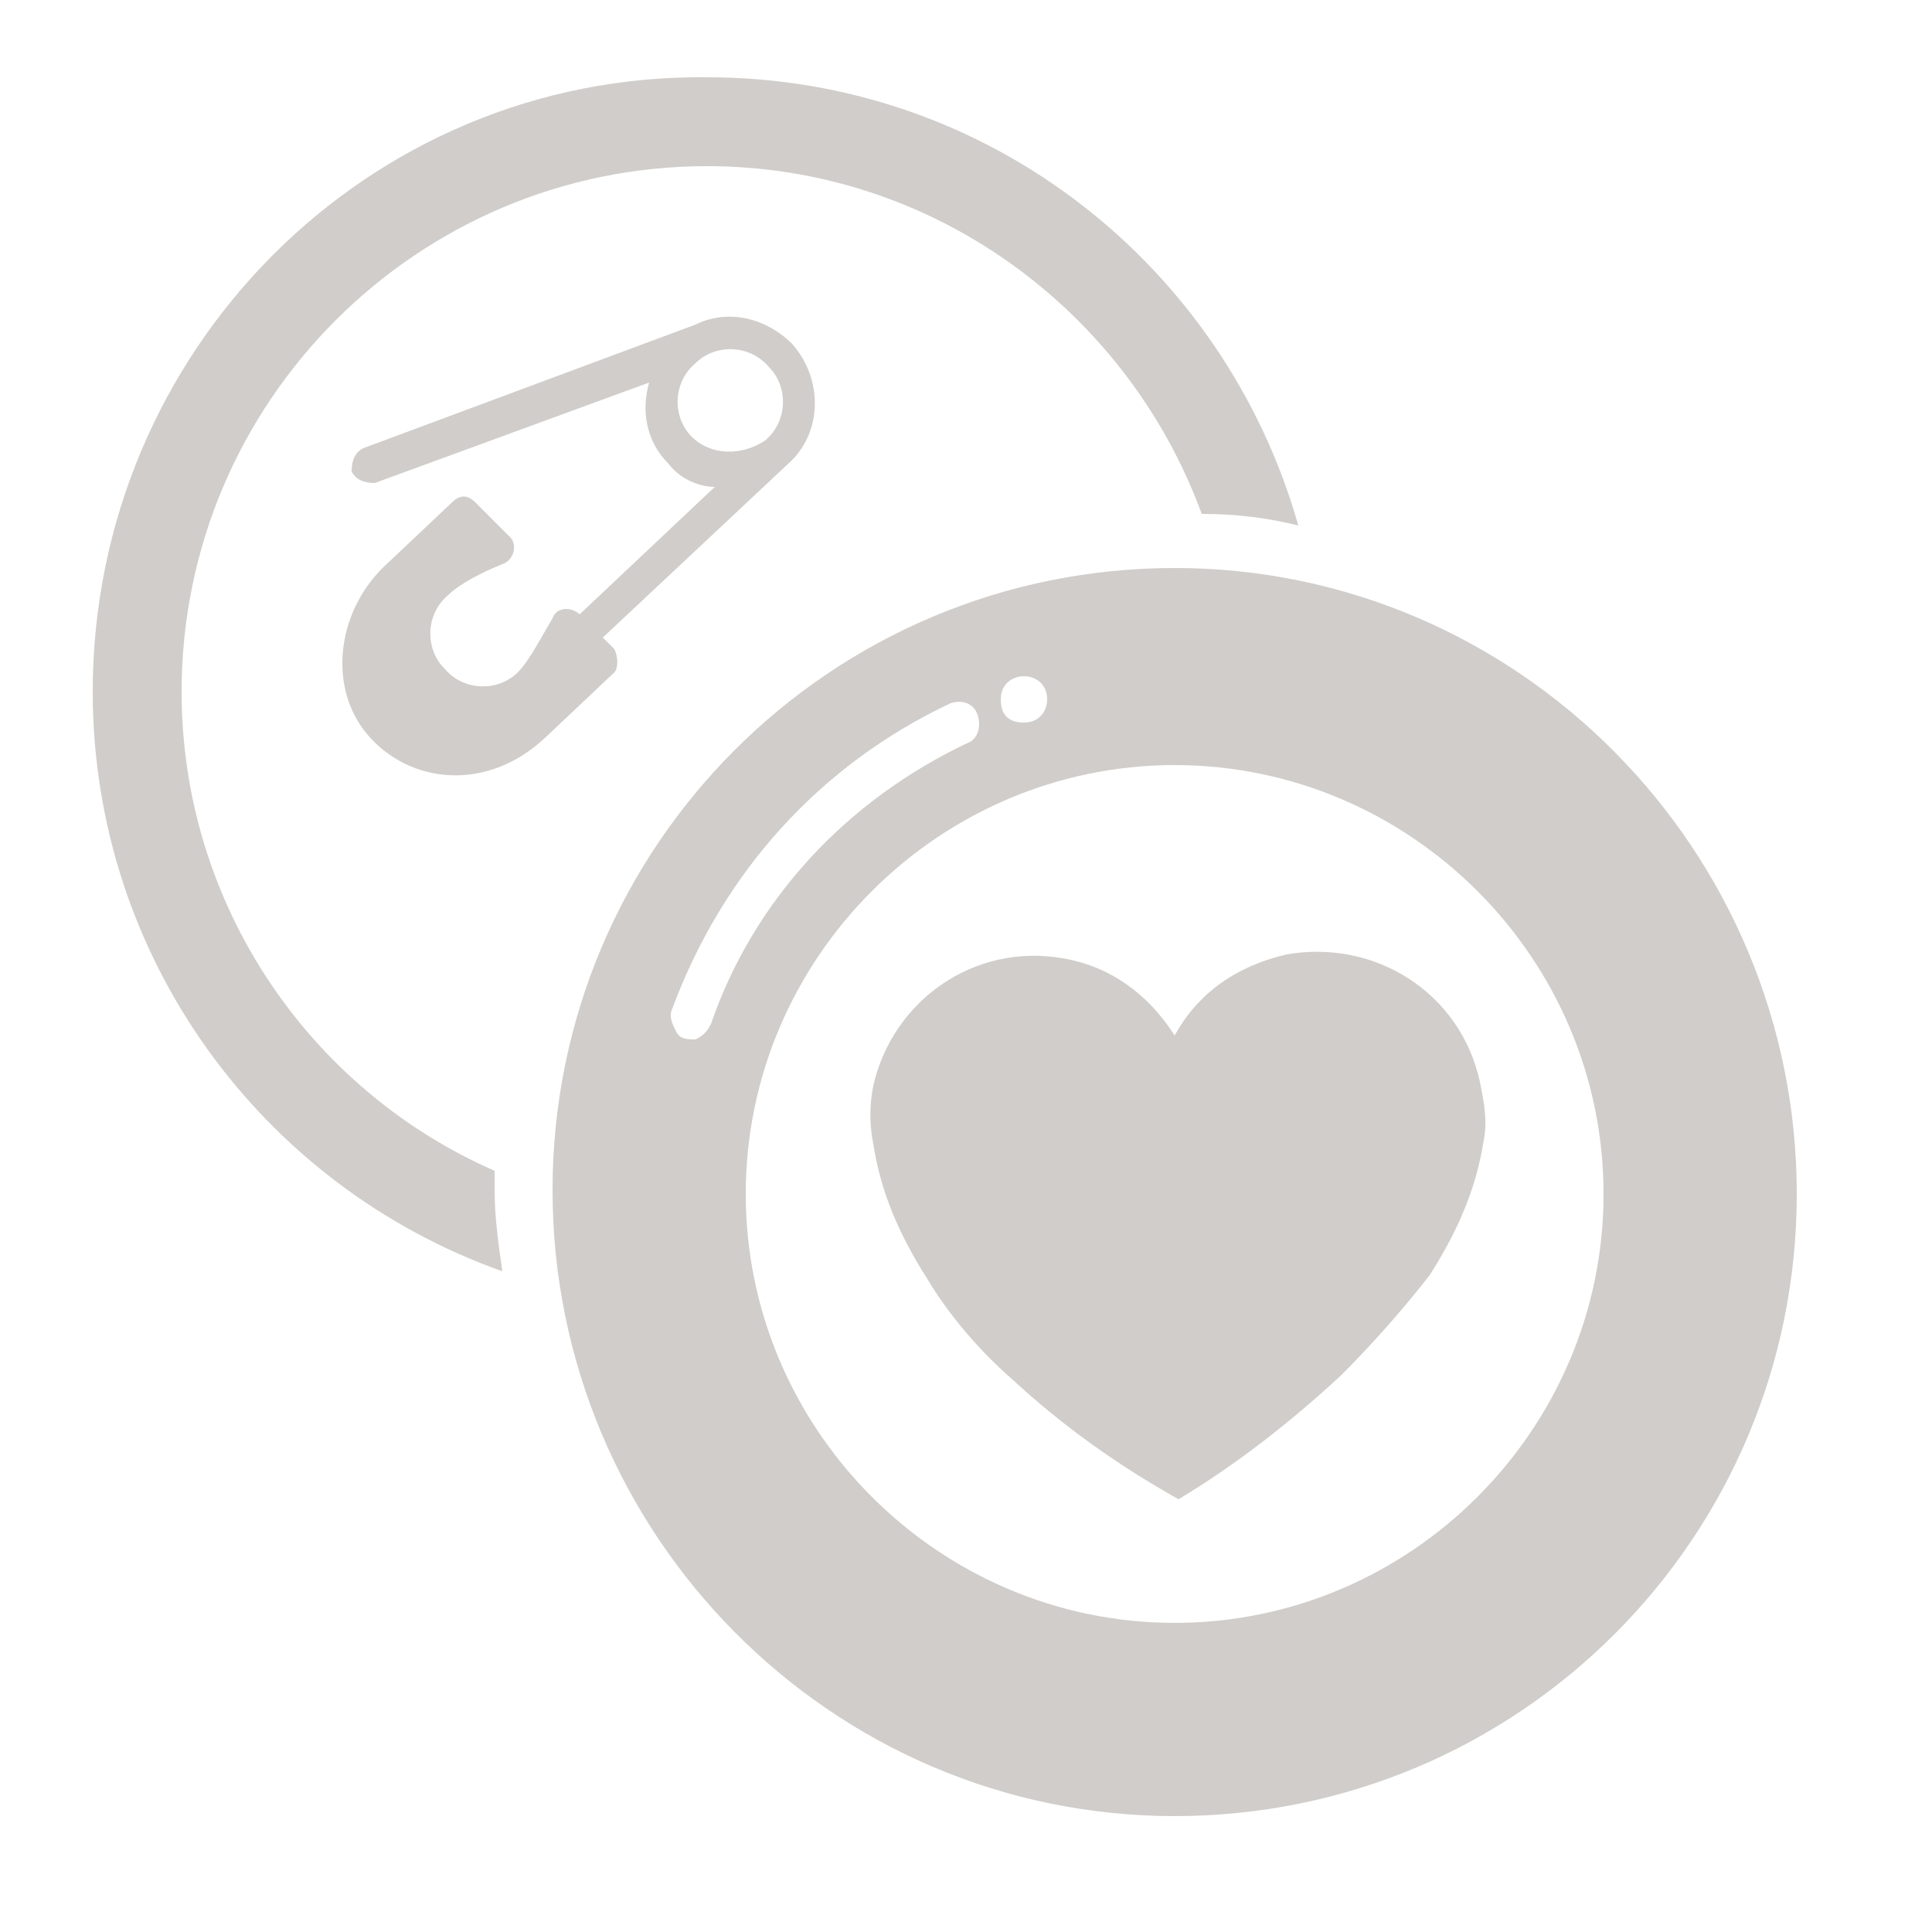
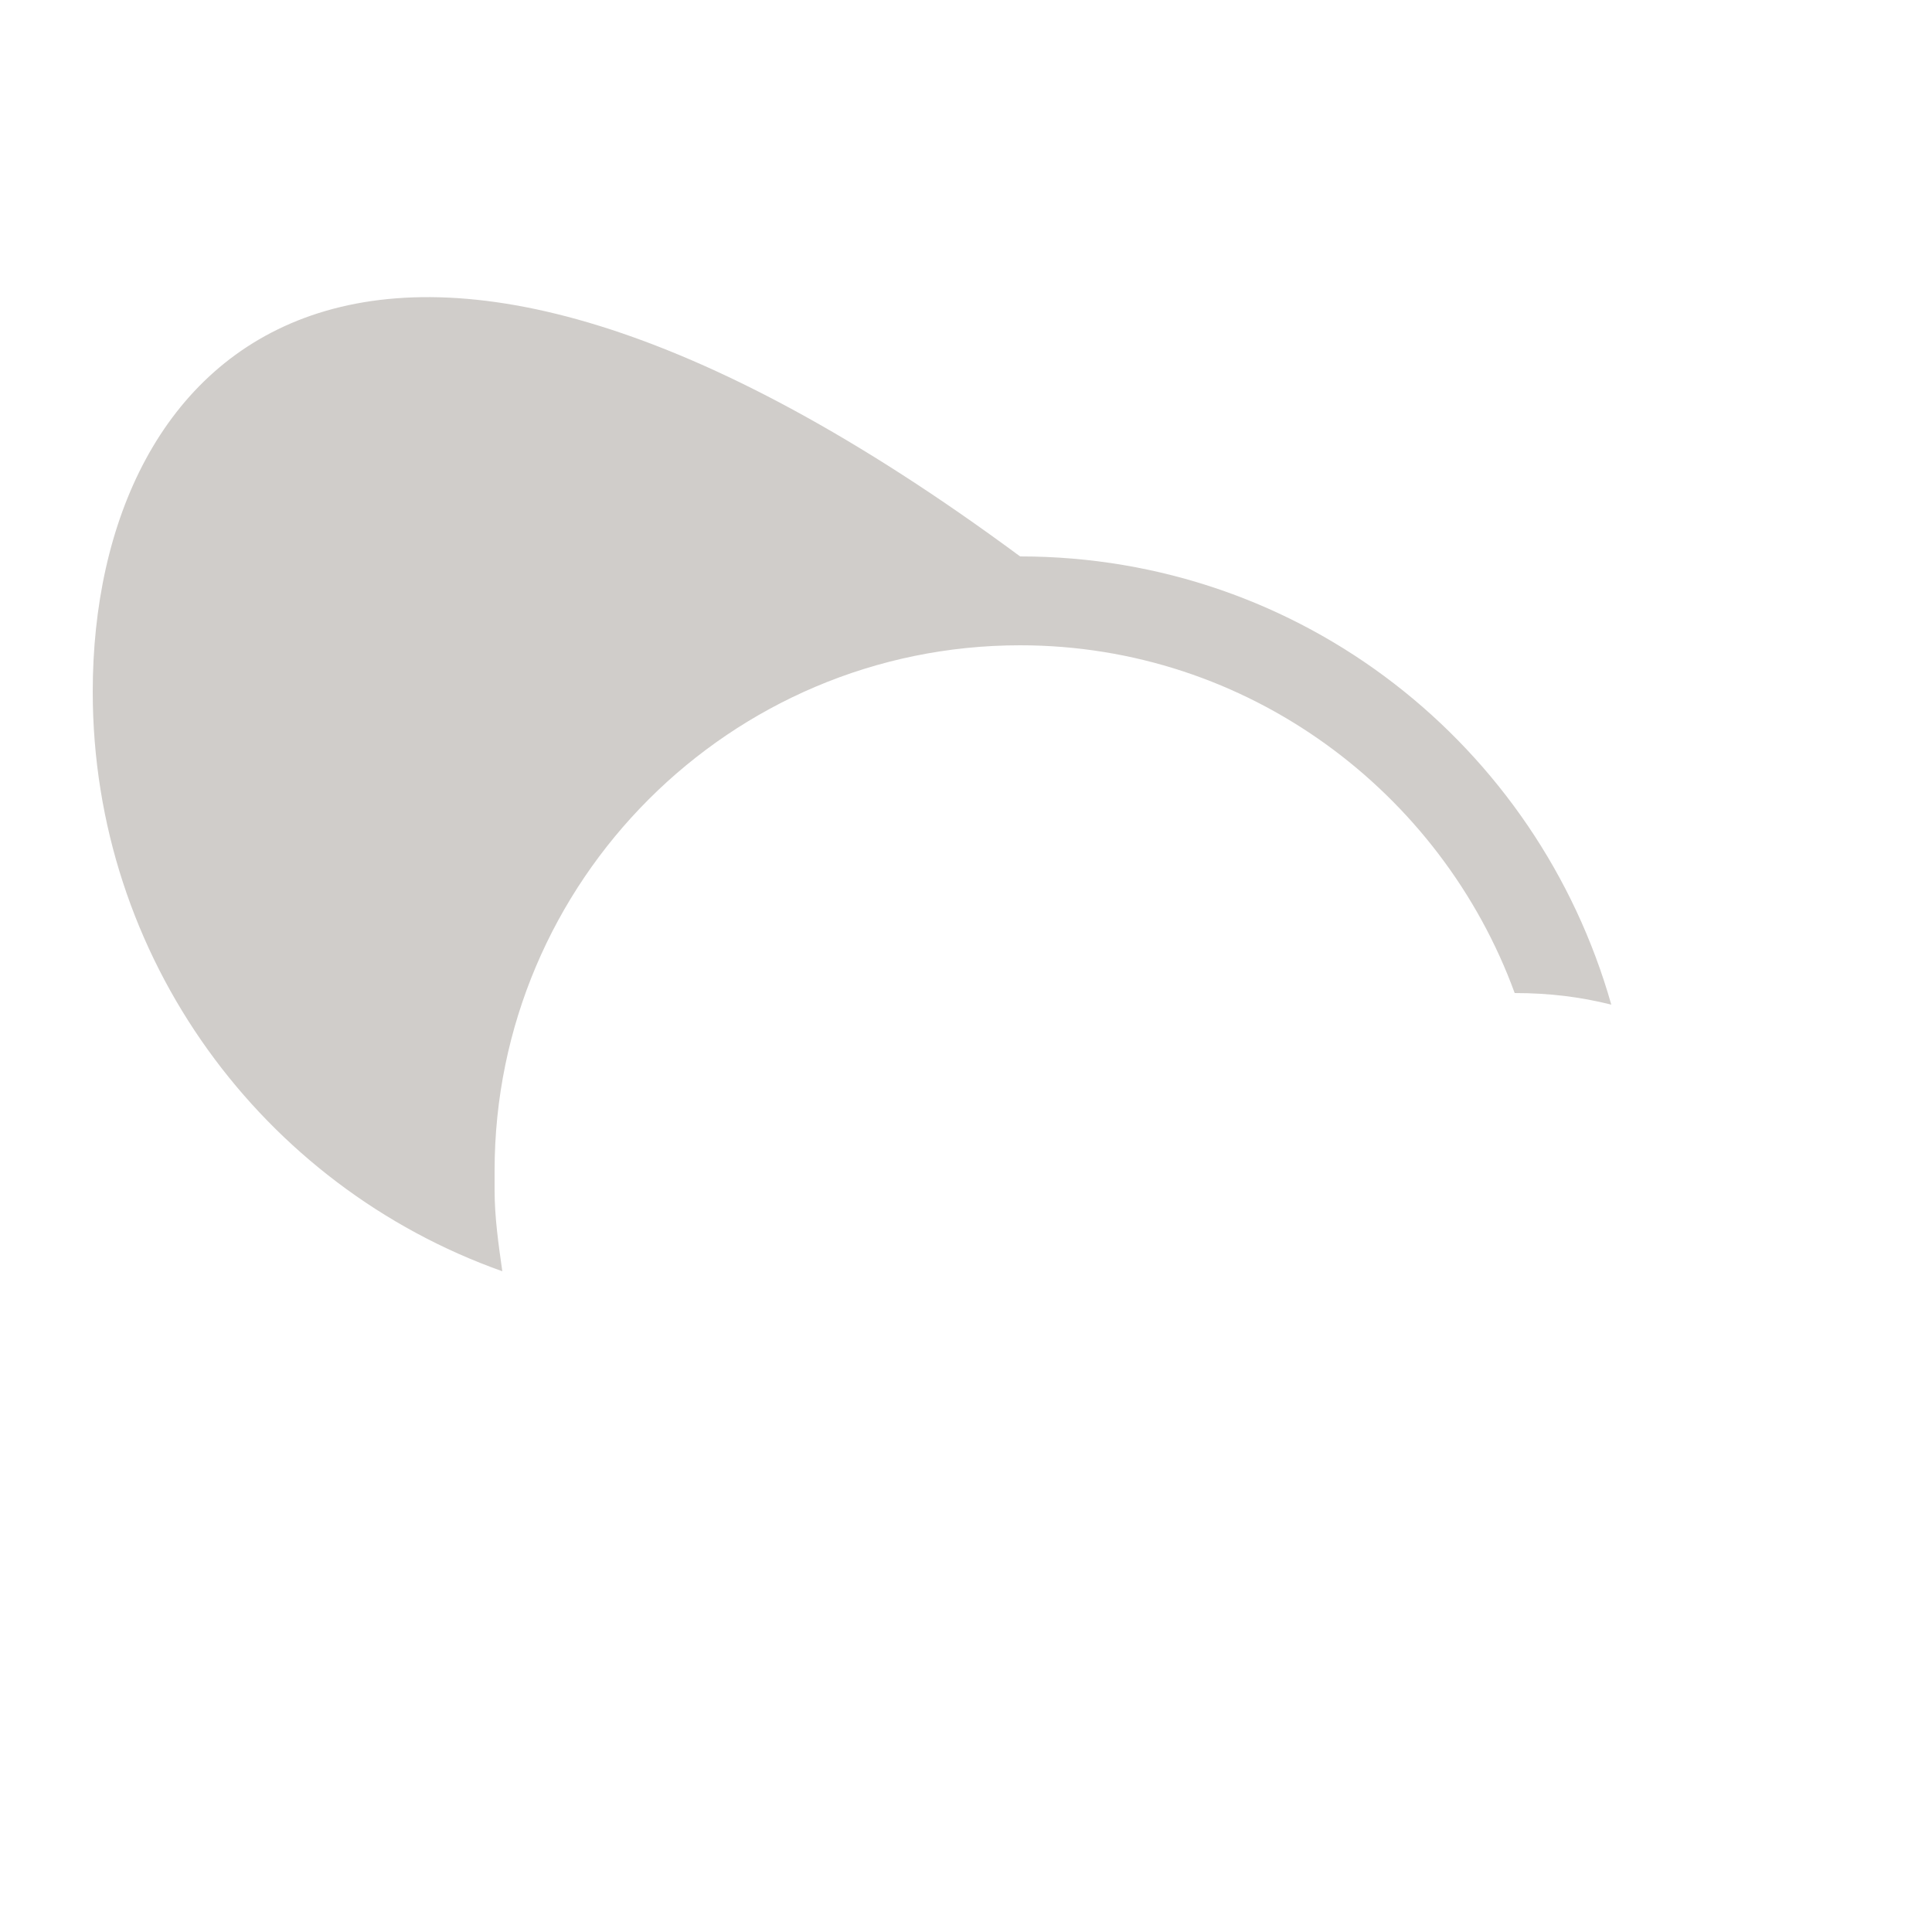
<svg xmlns="http://www.w3.org/2000/svg" version="1.2" baseProfile="tiny" id="Layer_1" x="0px" y="0px" viewBox="0 0 50 50" xml:space="preserve">
  <g>
    <g>
-       <path fill="#D0CDCA" d="M15.9,16.8l-0.3-0.3l4.8-4.5c0.9-0.8,0.9-2.2,0.1-3.1c-0.7-0.7-1.7-0.9-2.5-0.5c0,0,0,0,0,0l-8.6,3.2    c-0.2,0.1-0.3,0.3-0.3,0.6c0.1,0.2,0.3,0.3,0.6,0.3l7.1-2.6c-0.2,0.7-0.1,1.5,0.5,2.1c0.3,0.4,0.8,0.6,1.2,0.6L15,15.9l0,0    c-0.2-0.2-0.6-0.2-0.7,0.1c-0.3,0.5-0.6,1.1-0.9,1.4c-0.5,0.5-1.4,0.5-1.9-0.1c-0.5-0.5-0.5-1.4,0.1-1.9c0.3-0.3,0.9-0.6,1.4-0.8    c0.3-0.1,0.4-0.5,0.2-0.7L12.3,13c-0.2-0.2-0.4-0.2-0.6,0l-1.8,1.7c-1.2,1.2-1.4,3.1-0.4,4.3c1.1,1.3,3.1,1.5,4.6,0.1l1.8-1.7    C16,17.3,16,17,15.9,16.8L15.9,16.8z M17.9,11.3c-0.5-0.5-0.5-1.4,0.1-1.9c0.5-0.5,1.4-0.5,1.9,0.1c0.5,0.5,0.5,1.4-0.1,1.9    C19.2,11.8,18.4,11.8,17.9,11.3z" />
-     </g>
-     <path fill="#D0CDCA" d="M12.8,30.8c0-0.2,0-0.3,0-0.5C8,28.2,4.7,23.4,4.7,17.9c0-7.5,6.1-13.6,13.6-13.6c5.9,0,10.9,3.8,12.8,9   c0.9,0,1.7,0.1,2.5,0.3c-1.9-6.7-8-11.6-15.3-11.6C9.5,1.9,2.4,9.1,2.4,17.9c0,6.9,4.4,12.8,10.6,15C12.9,32.2,12.8,31.5,12.8,30.8   z" />
+       </g>
+     <path fill="#D0CDCA" d="M12.8,30.8c0-0.2,0-0.3,0-0.5c0-7.5,6.1-13.6,13.6-13.6c5.9,0,10.9,3.8,12.8,9   c0.9,0,1.7,0.1,2.5,0.3c-1.9-6.7-8-11.6-15.3-11.6C9.5,1.9,2.4,9.1,2.4,17.9c0,6.9,4.4,12.8,10.6,15C12.9,32.2,12.8,31.5,12.8,30.8   z" />
    <g id="_x30_03---Pin-Badge">
      <g id="Shape_5_">
-         <path fill="#D0CDCA" d="M30.4,14.7c-8.9,0-16.1,7.2-16.1,16.1S21.5,47,30.4,47s16.1-7.2,16.1-16.1S39.3,14.7,30.4,14.7z      M26.5,17.5c0.3,0,0.6,0.2,0.6,0.6c0,0.3-0.2,0.6-0.6,0.6s-0.6-0.2-0.6-0.6C25.9,17.7,26.2,17.5,26.5,17.5z M18.4,26.5     c-0.1,0.2-0.2,0.3-0.4,0.4c-0.2,0-0.4,0-0.5-0.2c-0.1-0.2-0.2-0.4-0.1-0.6c1.3-3.5,3.8-6.3,7.2-7.9c0.3-0.1,0.6,0,0.7,0.3     c0.1,0.3,0,0.6-0.2,0.7C21.9,20.7,19.5,23.3,18.4,26.5z M30.4,42c-6.1,0-11.1-5-11.1-11.1s5-11.1,11.1-11.1s11.1,5,11.1,11.1     S36.5,42,30.4,42z" />
-       </g>
+         </g>
    </g>
    <g>
-       <path fill="#D0CDCA" d="M26.2,35.7c1.3,1.2,2.7,2.2,4.3,3.1c1.5-0.9,2.9-2,4.2-3.2c0.8-0.8,1.6-1.7,2.3-2.6    c0.7-1.1,1.2-2.2,1.4-3.5c0.1-0.5,0-1-0.1-1.5c-0.5-2.3-2.7-3.7-5-3.3c-1.3,0.3-2.3,1-2.9,2.1c-0.7-1.1-1.7-1.8-2.9-2    c-2.3-0.4-4.4,1.1-4.9,3.3c-0.1,0.5-0.1,1,0,1.5c0.2,1.3,0.7,2.4,1.4,3.5C24.6,34.1,25.4,35,26.2,35.7z" />
-     </g>
+       </g>
  </g>
</svg>